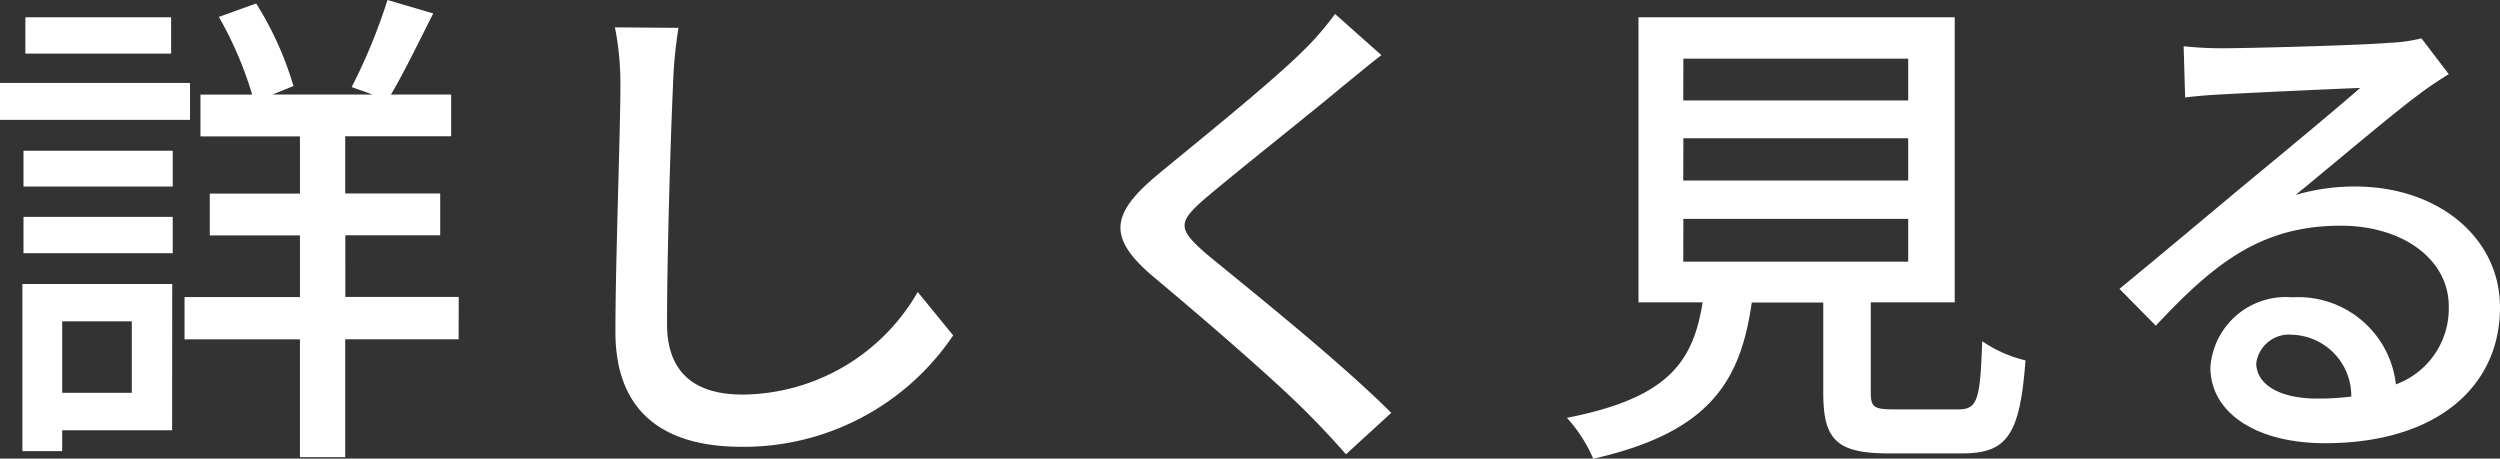
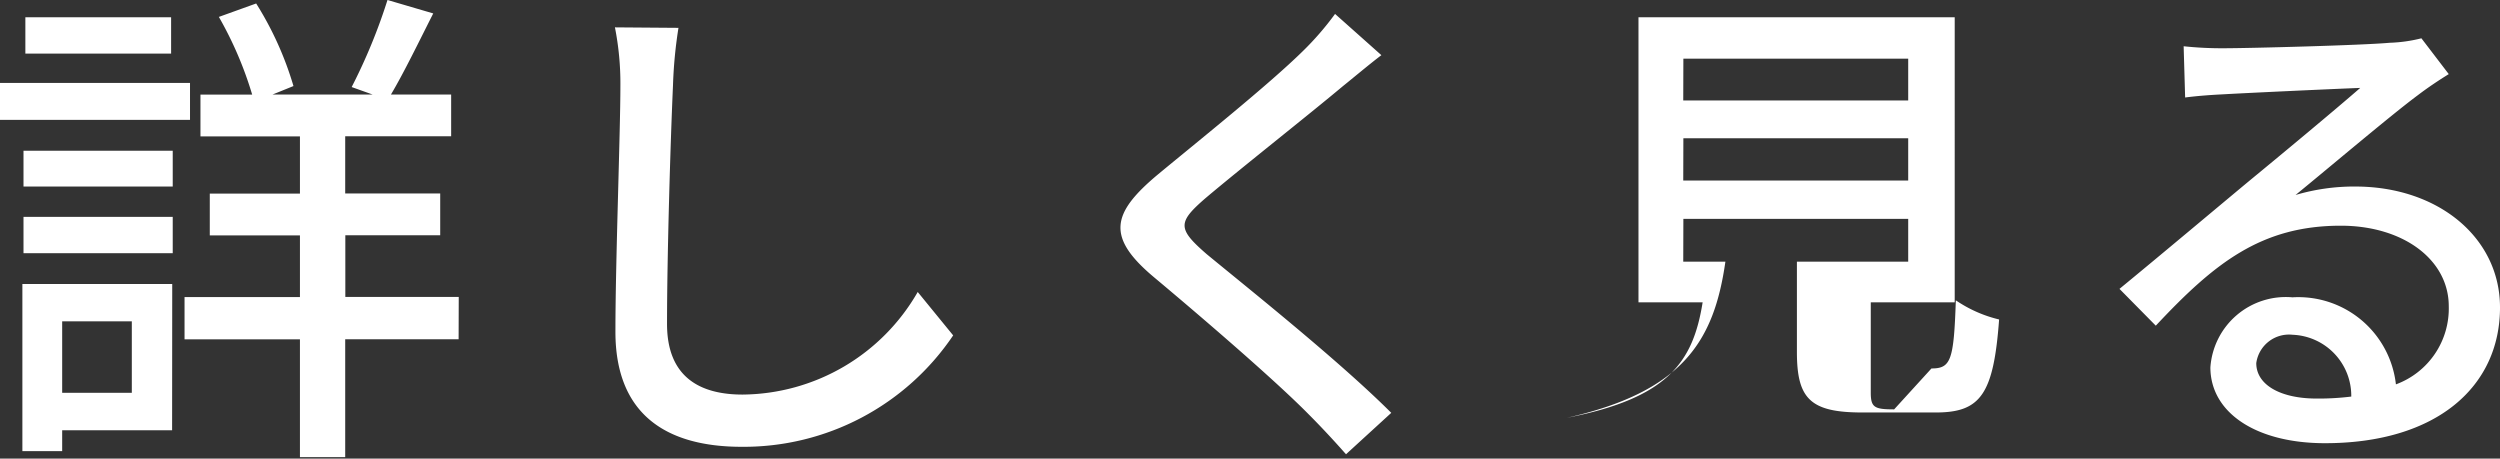
<svg xmlns="http://www.w3.org/2000/svg" width="80.416" height="14.752">
  <rect width="100%" height="100%" fill="#333333" stroke="none" />
-   <path data-name="パス 139131" d="M5.504.556H.816v1.168h4.688Zm.608 2.112H0v1.188h6.112ZM4.24 10.336v2.3H2v-2.3Zm1.3-1.2H.72v5.376H2v-.672h3.536ZM.756 8.144h4.8V6.976h-4.8ZM.756 6h4.8V4.848h-4.8Zm14 3.552h-3.648V7.568h3.052V6.224h-3.056v-1.84h3.408V3.04h-1.936c.416-.7.9-1.7 1.36-2.608L12.464 0a18.037 18.037 0 0 1-1.152 2.8l.672.24H8.768l.672-.272A10.632 10.632 0 0 0 8.24.112l-1.2.432a11.857 11.857 0 0 1 1.072 2.5H6.448v1.344h3.2v1.84h-2.9v1.344h2.9v1.984H5.936v1.36h3.712v3.788h1.456v-3.792h3.648ZM21.828.896 19.78.88a9.259 9.259 0 0 1 .176 1.856c0 1.536-.16 5.664-.16 7.936 0 2.656 1.632 3.7 4.064 3.7a8.125 8.125 0 0 0 6.8-3.584l-1.14-1.396a6.556 6.556 0 0 1-5.632 3.3c-1.392 0-2.432-.576-2.432-2.272 0-2.208.112-5.9.192-7.68a14.593 14.593 0 0 1 .176-1.844Zm22.608.88L42.944.448a9.369 9.369 0 0 1-1.04 1.2C40.816 2.72 38.496 4.576 37.26 5.6c-1.52 1.264-1.68 2.032-.128 3.328 1.492 1.248 3.876 3.296 4.948 4.384.416.416.832.864 1.216 1.3l1.456-1.332c-1.664-1.664-4.576-3.984-5.936-5.104-.944-.82-.944-1.02-.032-1.808 1.136-.96 3.344-2.7 4.416-3.6.32-.256.832-.688 1.232-.992Zm9.712 5.264h7.232v1.376h-7.236Zm0-2.592h7.232v1.36h-7.236Zm0-2.56h7.232v1.344h-7.236Zm6.78 11.28c-.64 0-.752-.064-.752-.544v-2.9h2.7V.556H52.704v9.168h2.064C54.46 11.632 53.68 12.8 50.4 13.44a4.608 4.608 0 0 1 .848 1.316c3.744-.848 4.736-2.48 5.1-5.024h2.3v2.9c0 1.5.416 1.952 2.1 1.952h2.372c1.44 0 1.856-.592 2.032-2.992a4.19 4.19 0 0 1-1.392-.616c-.064 1.936-.16 2.192-.784 2.192Zm11.648-1.488a1.063 1.063 0 0 1 1.168-.912 1.965 1.965 0 0 1 1.888 1.988 8.526 8.526 0 0 1-1.136.064c-1.136-.004-1.92-.436-1.92-1.14ZM70.24 1.488l.048 1.648c.368-.048.784-.08 1.184-.1.832-.048 3.6-.176 4.448-.208-.8.7-2.656 2.24-3.552 2.976-.944.784-2.944 2.464-4.192 3.488l1.168 1.184c1.888-2.016 3.392-3.216 5.952-3.216 2 0 3.472 1.088 3.472 2.592a2.6 2.6 0 0 1-1.7 2.512 3.158 3.158 0 0 0-3.328-2.8 2.432 2.432 0 0 0-2.64 2.256c.004 1.46 1.476 2.436 3.684 2.436 3.6 0 5.632-1.824 5.632-4.368C80.416 7.648 78.432 6 75.76 6a6.629 6.629 0 0 0-1.92.272c1.136-.928 3.1-2.592 3.92-3.2.336-.256.672-.48 1.008-.688l-.88-1.152a4.771 4.771 0 0 1-1.024.144c-.864.08-4.512.176-5.344.176a11.622 11.622 0 0 1-1.28-.064Z" fill="#fff" />
+   <path data-name="パス 139131" d="M5.504.556H.816v1.168h4.688Zm.608 2.112H0v1.188h6.112ZM4.24 10.336v2.3H2v-2.3Zm1.3-1.2H.72v5.376H2v-.672h3.536ZM.756 8.144h4.8V6.976h-4.8ZM.756 6h4.8V4.848h-4.8Zm14 3.552h-3.648V7.568h3.052V6.224h-3.056v-1.84h3.408V3.04h-1.936c.416-.7.9-1.7 1.36-2.608L12.464 0a18.037 18.037 0 0 1-1.152 2.8l.672.24H8.768l.672-.272A10.632 10.632 0 0 0 8.24.112l-1.2.432a11.857 11.857 0 0 1 1.072 2.5H6.448v1.344h3.2v1.84h-2.9v1.344h2.9v1.984H5.936v1.36h3.712v3.788h1.456v-3.792h3.648ZM21.828.896 19.78.88a9.259 9.259 0 0 1 .176 1.856c0 1.536-.16 5.664-.16 7.936 0 2.656 1.632 3.7 4.064 3.7a8.125 8.125 0 0 0 6.8-3.584l-1.14-1.396a6.556 6.556 0 0 1-5.632 3.3c-1.392 0-2.432-.576-2.432-2.272 0-2.208.112-5.9.192-7.68a14.593 14.593 0 0 1 .176-1.844Zm22.608.88L42.944.448a9.369 9.369 0 0 1-1.04 1.2C40.816 2.72 38.496 4.576 37.26 5.6c-1.52 1.264-1.68 2.032-.128 3.328 1.492 1.248 3.876 3.296 4.948 4.384.416.416.832.864 1.216 1.3l1.456-1.332c-1.664-1.664-4.576-3.984-5.936-5.104-.944-.82-.944-1.02-.032-1.808 1.136-.96 3.344-2.7 4.416-3.6.32-.256.832-.688 1.232-.992Zm9.712 5.264h7.232v1.376h-7.236Zm0-2.592h7.232v1.36h-7.236Zm0-2.56h7.232v1.344h-7.236Zm6.78 11.28c-.64 0-.752-.064-.752-.544v-2.9h2.7V.556H52.704v9.168h2.064C54.46 11.632 53.68 12.8 50.4 13.44c3.744-.848 4.736-2.48 5.1-5.024h2.3v2.9c0 1.5.416 1.952 2.1 1.952h2.372c1.44 0 1.856-.592 2.032-2.992a4.19 4.19 0 0 1-1.392-.616c-.064 1.936-.16 2.192-.784 2.192Zm11.648-1.488a1.063 1.063 0 0 1 1.168-.912 1.965 1.965 0 0 1 1.888 1.988 8.526 8.526 0 0 1-1.136.064c-1.136-.004-1.92-.436-1.92-1.14ZM70.24 1.488l.048 1.648c.368-.048.784-.08 1.184-.1.832-.048 3.6-.176 4.448-.208-.8.7-2.656 2.24-3.552 2.976-.944.784-2.944 2.464-4.192 3.488l1.168 1.184c1.888-2.016 3.392-3.216 5.952-3.216 2 0 3.472 1.088 3.472 2.592a2.6 2.6 0 0 1-1.7 2.512 3.158 3.158 0 0 0-3.328-2.8 2.432 2.432 0 0 0-2.64 2.256c.004 1.46 1.476 2.436 3.684 2.436 3.6 0 5.632-1.824 5.632-4.368C80.416 7.648 78.432 6 75.76 6a6.629 6.629 0 0 0-1.92.272c1.136-.928 3.1-2.592 3.92-3.2.336-.256.672-.48 1.008-.688l-.88-1.152a4.771 4.771 0 0 1-1.024.144c-.864.08-4.512.176-5.344.176a11.622 11.622 0 0 1-1.28-.064Z" fill="#fff" />
</svg>